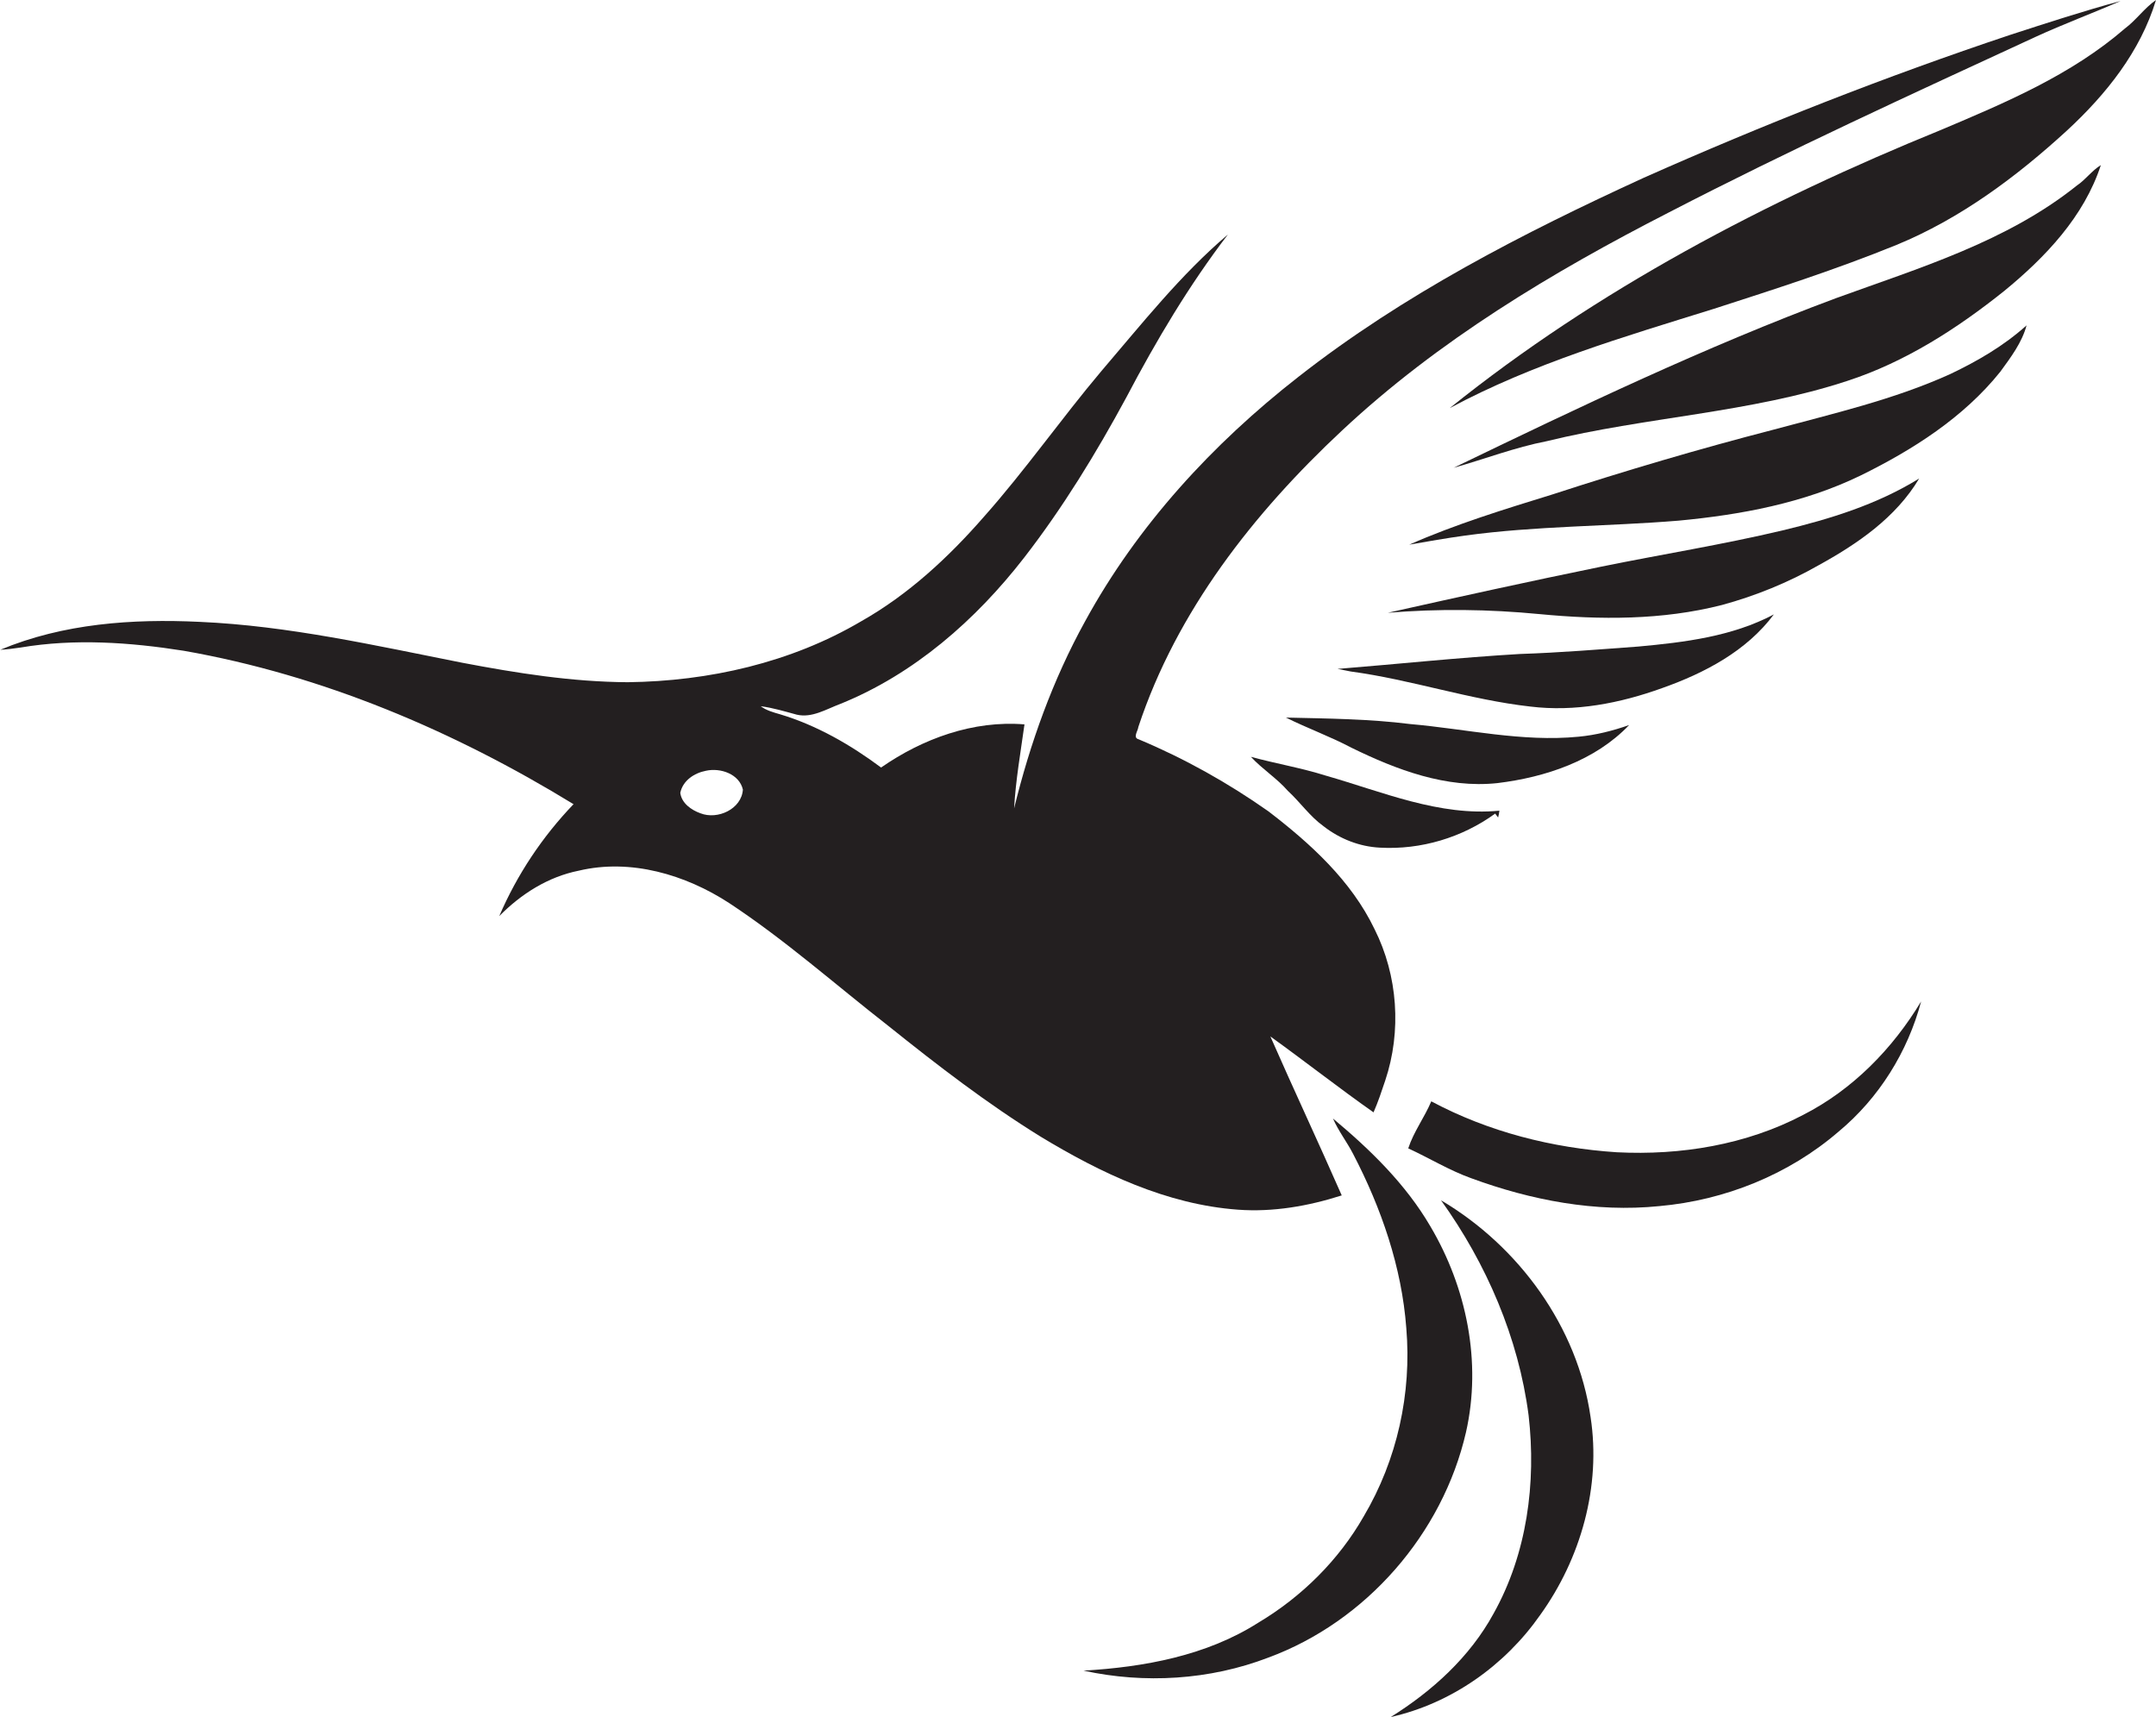
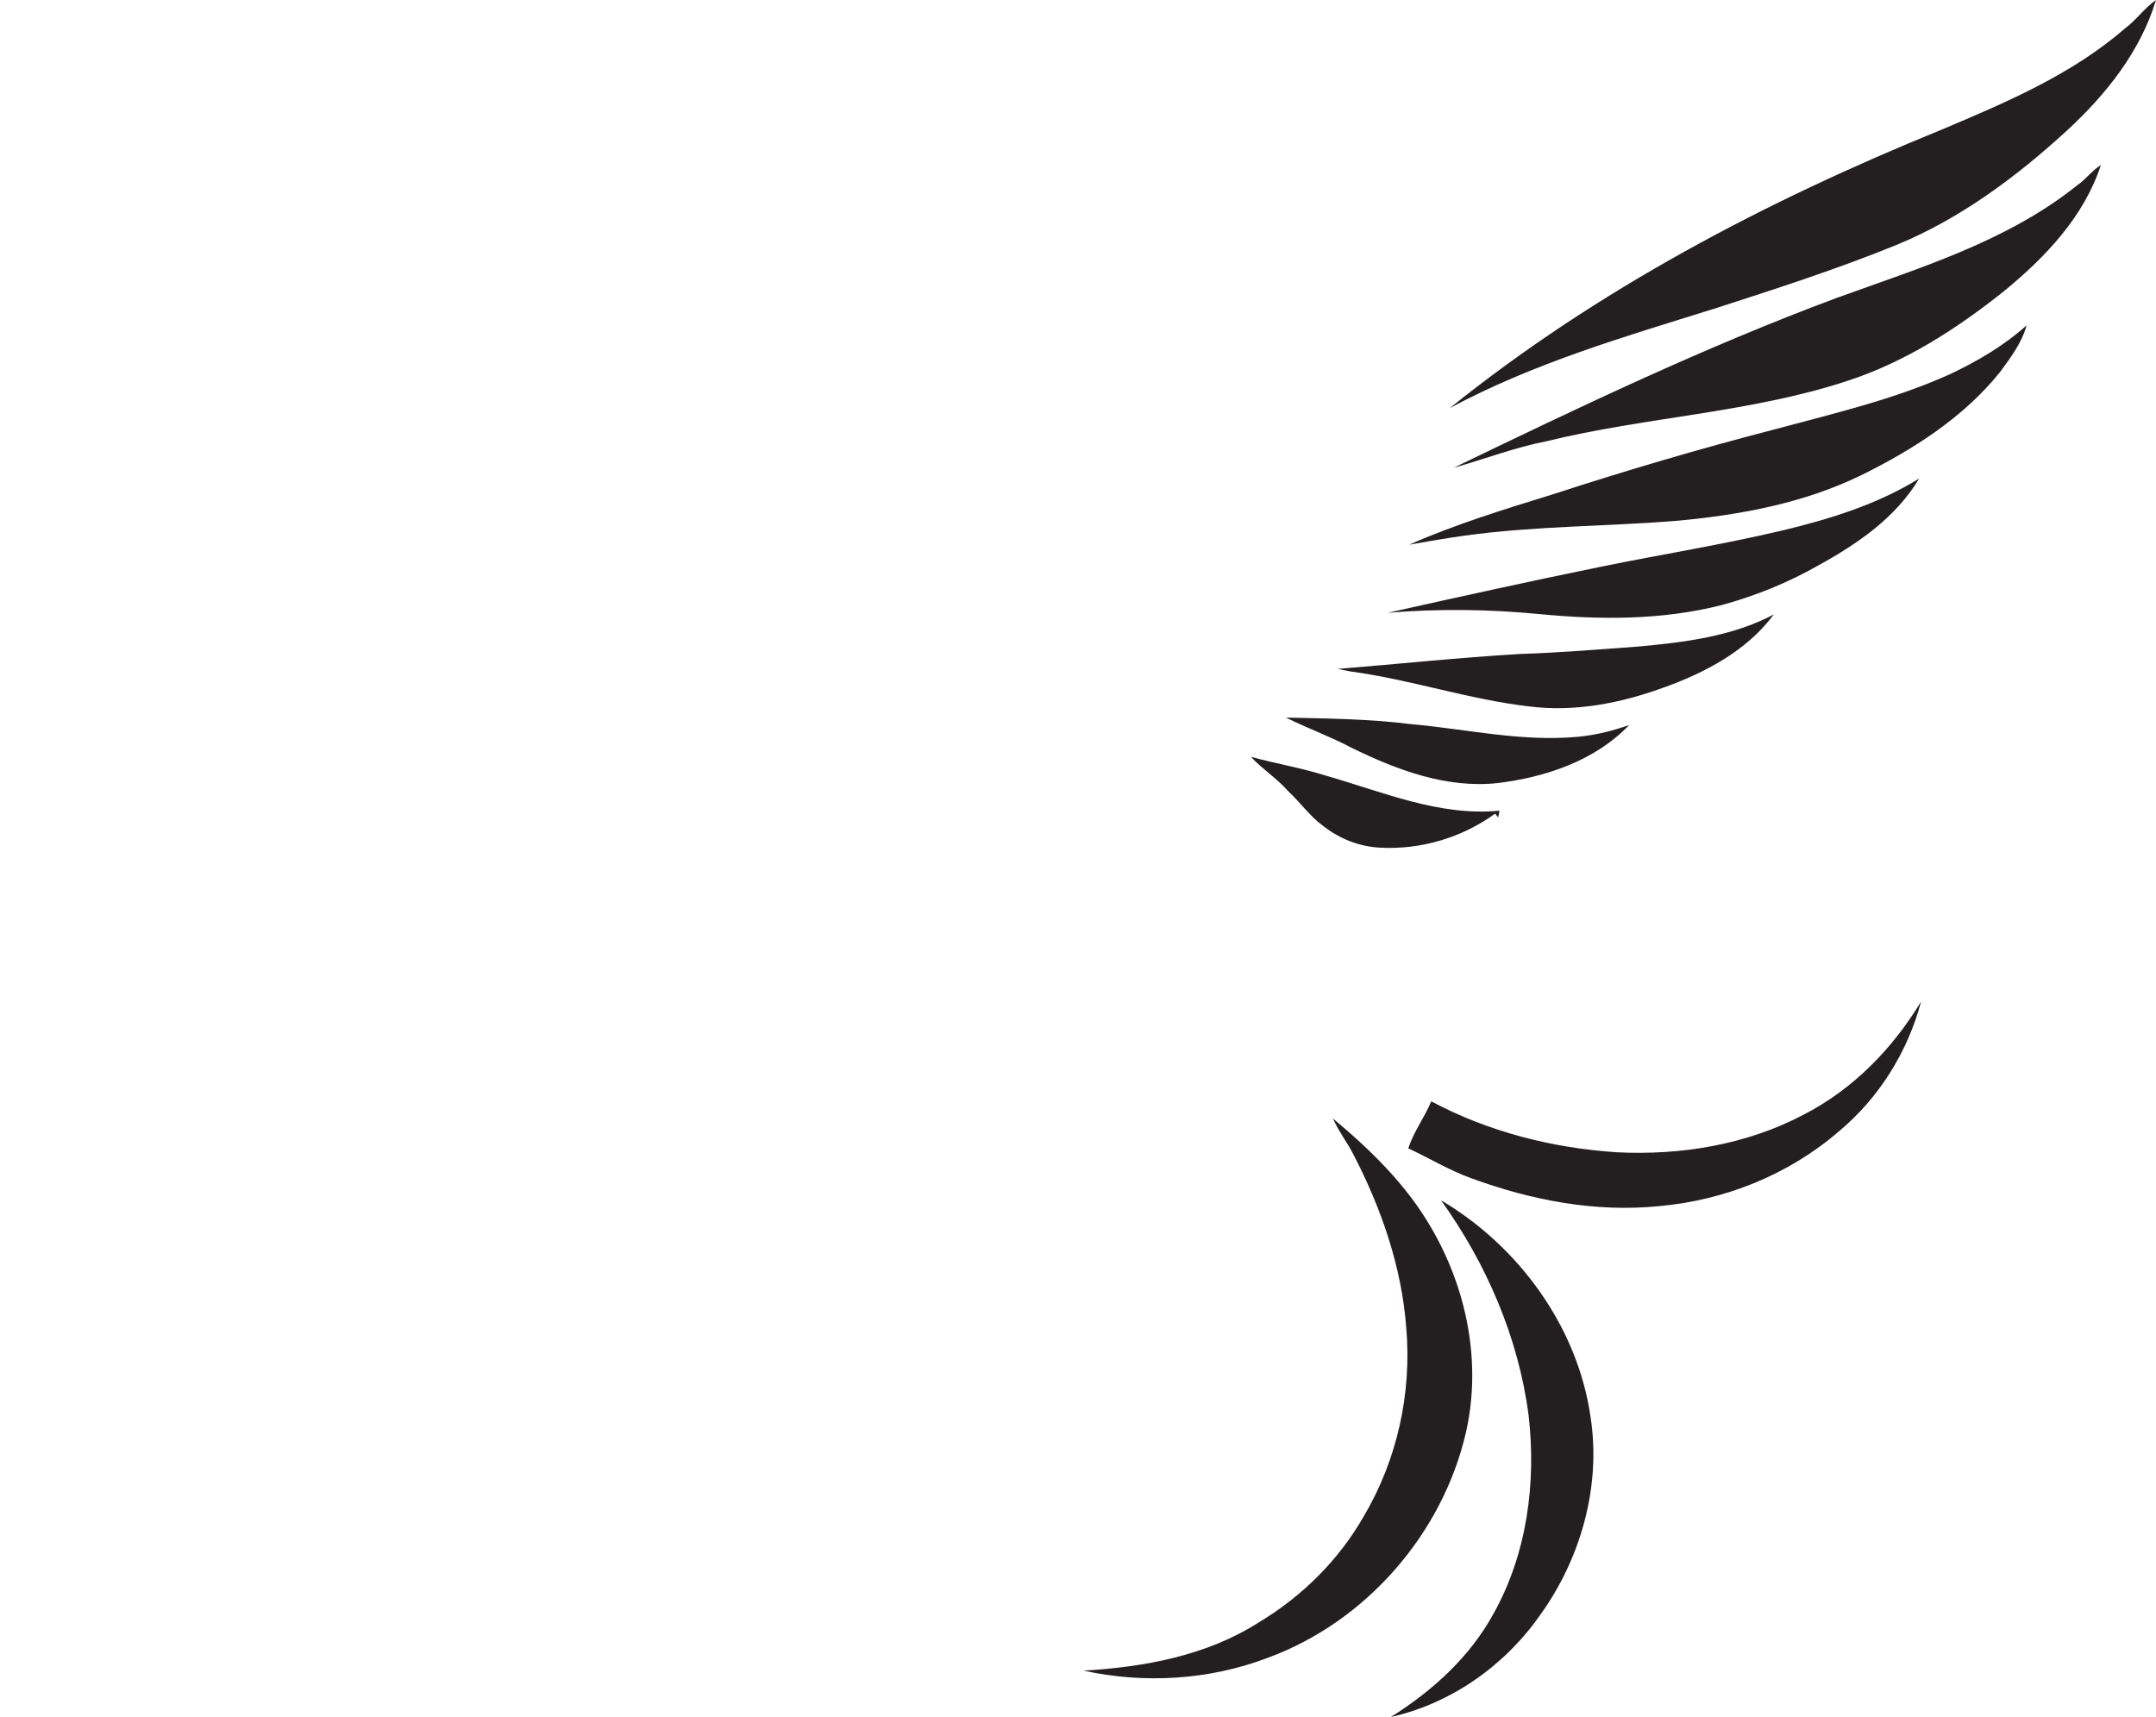
<svg xmlns="http://www.w3.org/2000/svg" version="1.1" id="Layer_1" x="0px" y="0px" viewBox="0 0 664.6 529.3" enable-background="new 0 0 664.6 529.3" xml:space="preserve">
  <g>
-     <path fill="#231F20" d="M413.6,368.5c-7.2-16.4-14.8-32.6-22-49c10.7,7.7,21,15.8,31.8,23.4c1.4-3.2,2.5-6.5,3.6-9.8   c5.1-15.2,3.9-32.4-3.3-46.7c-7.2-15-19.8-26.4-32.7-36.3c-12.5-8.8-25.9-16.3-40-22.2c-1.9-0.5-0.2-2.6-0.1-3.8   c11.8-35.7,35.6-66,62.8-91.4c29.6-27.7,64.8-48.8,100.7-67.2c37.1-19.2,75.1-36.6,113-54.1c8.7-4,17.6-7.3,26.3-11.1   c-11.5,3.1-22.8,6.8-34.2,10.5c-38.3,12.8-75.9,27.6-112.8,44c-37.3,17.1-74.1,36-106.5,61.4c-26.4,20.6-49.6,45.8-65.7,75.3   c-10,18.1-17,37.7-21.9,57.7c0.5-8.7,2-17.3,3.2-25.9c-15.8-1.3-31.4,4.4-44.2,13.3c-9.4-7-19.8-13-31.1-16.4   c-2.1-0.6-4.3-1.2-6-2.5c3.8,0.5,7.4,1.6,11.1,2.6c4.7,1.1,9.1-1.7,13.4-3.3c22.8-9.2,41.8-25.9,56.7-45.1   c12-15.5,22.2-32.2,31.5-49.4c9.2-17.5,19.3-34.5,31.3-50.2C364,84.6,352,99.8,339.5,114.4c-12.4,14.7-23.4,30.5-36.2,44.9   c-10.9,12.5-23.3,24-37.8,32.2c-21.7,12.8-47,18.5-72,18.8c-17.2-0.1-34.2-2.8-51-6c-26.8-5.3-53.6-11.4-80.9-12.6   c-20.8-1-42.1,0.5-61.5,8.6c2.1-0.1,4.2-0.4,6.3-0.7c16.6-2.8,33.7-1.6,50.2,1c42.8,7.5,83.3,24.7,120.2,47.3   c-9.6,10-17.4,21.7-22.9,34.5c6.7-6.8,15-12.1,24.5-14c16-3.8,32.9,1.2,46.4,10c17.3,11.4,32.8,25.2,49.1,37.9   c15.1,12.1,30.4,23.9,46.9,34.1c18.5,11.2,38.8,20.9,60.8,22.5C392.4,373.7,403.3,371.8,413.6,368.5z M215.9,250.7   c-2.8-1-5.8-3.1-6.2-6.3c0.8-3.8,4.3-6.1,7.9-6.8c4.5-1,10.3,1,11.4,5.8C228.6,249.4,221.2,252.8,215.9,250.7z" />
    <path fill="#231F20" d="M446.9,125.8c25.7-13.8,53.8-22,81.4-30.6c18.9-6.1,37.9-12.2,56.3-19.7c19.7-8.1,37-21,52.6-35.3   c12-11.1,22.6-24.3,27.4-40.2c-3.6,2.5-6.1,6.2-9.6,8.8c-16.5,14.3-36.9,22.9-56.8,31.3C544.4,62,492.3,89.3,446.9,125.8z" />
    <path fill="#231F20" d="M566,91.9c-40.3,15-79.2,33.6-117.9,52.3c9.6-2.7,18.9-6.3,28.7-8.2c30.6-7.5,62.6-8.7,92.7-18.6   c17.8-5.8,33.8-16.1,48.3-27.7c12.7-10.4,24.6-22.9,29.8-38.8c-2.8,1.7-4.7,4.5-7.4,6.3C618.6,74.5,591.6,82.6,566,91.9z" />
    <path fill="#231F20" d="M546.5,132.5c-22.8,5.9-45.5,12.6-67.9,19.9c-14.9,4.6-29.9,9.2-44.2,15.5c5.7-1,11.4-2,17.2-2.8   c21.8-3,43.9-2.8,65.8-4.6c19.2-1.8,38.6-5.4,56.1-13.9c16.1-7.9,31.8-17.9,43.1-32c3.2-4.4,6.7-9,8.1-14.3c-7,6.3-15.1,11-23.5,15   C583.8,123.2,565,127.5,546.5,132.5z" />
    <path fill="#231F20" d="M591.6,147.5c-12.9,8-27.5,12.5-42.1,16c-18.5,4.4-37.4,7.4-56,11.2c-22,4.5-43.8,9.3-65.7,14.2   c15.5-1.3,31.2-1.1,46.7,0.4c18.8,1.8,37.9,1.9,56.3-2.8c10.3-2.8,20.4-6.9,29.7-12.2C572.5,167.7,584.4,159.6,591.6,147.5z" />
    <path fill="#231F20" d="M546.8,189.4c-12.8,6.8-27.5,8.6-41.7,9.9c-12.2,0.9-24.4,1.9-36.6,2.3c-18.8,1.1-37.5,3.1-56.2,4.6   c1.4,0.3,2.7,0.5,4.1,0.8c18.6,2.5,36.6,8.7,55.3,10.8c13.8,1.7,27.7-1,40.7-5.7C525.4,207.5,538.4,200.7,546.8,189.4z" />
    <path fill="#231F20" d="M486.6,227.1c-17.4,1.7-34.7-2.4-51.9-3.9c-12.7-1.6-25.5-1.7-38.3-2c6.6,3.3,13.6,5.8,20.2,9.3   c13.9,6.8,29.2,12.6,45,10.9c14.8-1.8,30.1-6.9,40.6-17.9C497.1,225.3,491.9,226.6,486.6,227.1z" />
    <path fill="#231F20" d="M408.7,239.1c-7.6-2.4-15.4-3.7-23.1-5.8c3.5,3.8,8,6.6,11.4,10.5c3.8,3.5,6.8,7.9,11,10.9   c5,3.9,11.1,6.3,17.4,6.6c12.6,0.7,25.3-3.1,35.5-10.5c0.2,0.3,0.7,0.9,0.9,1.2c0.2-0.7,0.3-1.4,0.4-2.1   C443.7,251.7,426.2,244.1,408.7,239.1z" />
    <path fill="#231F20" d="M555.8,343.7c-17.5,9.2-37.7,12.5-57.4,11.5c-19.9-1.3-39.6-6.3-57.2-15.7c-2.1,5-5.4,9.3-7.1,14.5   c6.5,3,12.7,6.8,19.4,9.2c18.5,6.8,38.3,10.6,58,8.6c20.2-1.8,39.9-9.7,55.3-23c12.4-10.3,21.3-24.6,25.4-40.1   C583.4,323.3,571.1,335.9,555.8,343.7z" />
    <path fill="#231F20" d="M440.9,378c-7.6-13-18.5-23.6-30-33.2c1.7,3.9,4.3,7.2,6.2,10.9c8.7,16.7,15,34.9,16.4,53.7   c1.7,20.1-2.8,40.6-13.1,58c-7.7,13.5-19.1,24.8-32.5,32.8c-16,10.2-35.2,13.7-53.9,14.8c18.8,4.1,38.9,2.9,56.9-4   c30.2-11.1,53.8-38.2,61-69.5C456.8,419.9,452.1,396.9,440.9,378z" />
    <path fill="#231F20" d="M444.2,370c14,19.5,23.9,42.4,27,66.3c2.4,20.8-0.5,42.7-10.8,61.1c-7.3,13.4-18.9,23.9-31.7,31.9   c18.7-4.2,35.2-15.9,46.1-31.5c12.5-17.4,18.8-39.6,15.5-61C486.3,409,468.2,384.2,444.2,370z" />
  </g>
</svg>